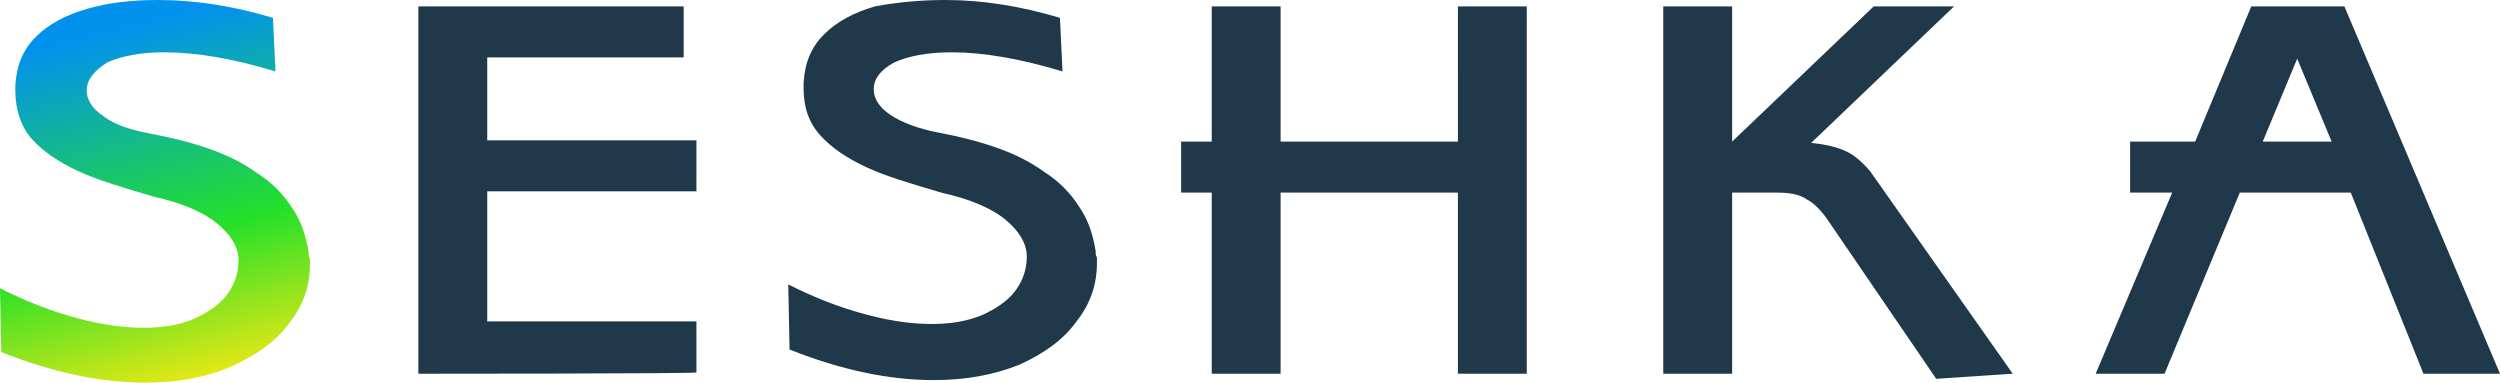
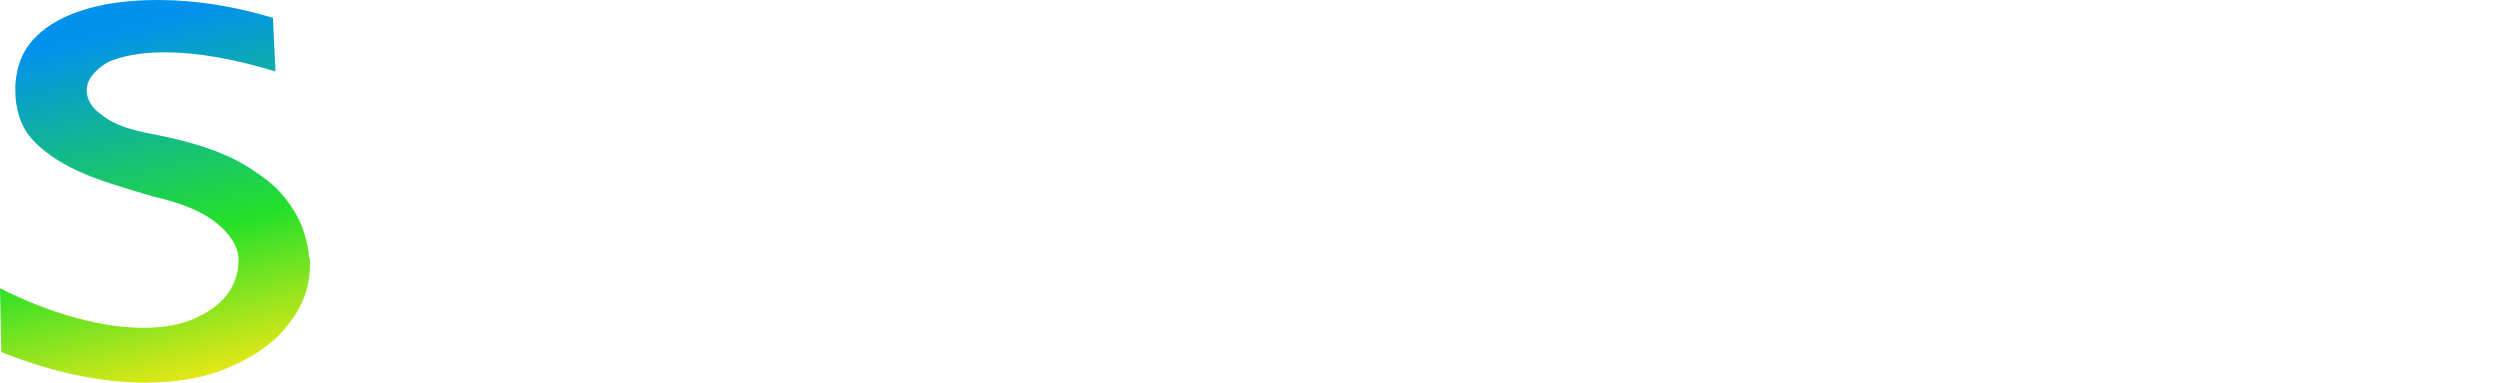
<svg xmlns="http://www.w3.org/2000/svg" width="196" height="30" fill="none">
  <path d="M21.6 5.6c-3.3-1-6.2-1.5-8.7-1.5-1.9 0-3.4.3-4.5.8-1.1.7-1.6 1.4-1.6 2.2 0 .7.4 1.4 1.3 2 .9.7 2.2 1.1 3.8 1.4 1.6.3 3.2.7 4.6 1.2 1.4.5 2.6 1.1 3.7 1.9 1.1.7 2 1.6 2.7 2.7.7 1 1.1 2.2 1.3 3.5 0 .2 0 .3.1.5v.4c0 1.7-.5 3.2-1.6 4.6-1 1.4-2.5 2.5-4.5 3.4-2 .9-4.3 1.3-6.8 1.3-3.5 0-7.3-.8-11.3-2.4l-.1-5c1.8.9 3.5 1.6 5.2 2.1 2.3.7 4.3 1 6 1 1.5 0 2.8-.2 4-.7 1.1-.5 2-1.1 2.6-1.9.6-.8.9-1.7.9-2.7 0-1-.6-2-1.7-2.9-1.1-.9-2.8-1.6-5-2.1-2.4-.7-4.4-1.3-5.9-2s-2.7-1.5-3.6-2.5c-.9-1-1.3-2.4-1.3-3.8v-.4c.1-1.6.6-2.8 1.6-3.8s2.3-1.7 4-2.2C8.5.2 10.4 0 12.4 0c3 0 6 .5 9 1.4l.2 4.2Z" fill="url(#a)" />
-   <path d="M32.8 29.3V.5h20.8v4H38.2V11h16.4v4H38.2v10.2h16.4v4c0 .1-21.8.1-21.8.1ZM83.3 5.6c-3.3-1-6.2-1.5-8.7-1.5-1.9 0-3.4.3-4.5.8-1.1.6-1.6 1.3-1.6 2.1 0 .7.4 1.4 1.3 2 .9.6 2.2 1.1 3.8 1.4 1.6.3 3.2.7 4.6 1.2 1.4.5 2.6 1.1 3.7 1.9 1.1.7 2 1.6 2.7 2.7.7 1 1.1 2.2 1.3 3.5 0 .2 0 .3.1.5v.4c0 1.7-.5 3.2-1.6 4.6-1 1.4-2.5 2.5-4.5 3.4-2 .8-4.2 1.2-6.7 1.2-3.5 0-7.3-.8-11.3-2.4l-.1-5.1c1.8.9 3.5 1.6 5.2 2.1 2.3.7 4.3 1 6 1 1.5 0 2.8-.2 4-.7 1.1-.5 2-1.1 2.6-1.9.6-.8.9-1.7.9-2.7 0-1-.6-2-1.7-2.9-1.1-.9-2.8-1.6-5-2.1-2.4-.7-4.4-1.3-5.9-2s-2.7-1.5-3.6-2.5c-.9-1-1.3-2.2-1.3-3.7v-.4c.1-1.6.6-2.8 1.6-3.8s2.3-1.7 4-2.2c1.6-.3 3.5-.5 5.5-.5 3 0 6 .5 9 1.4l.2 4.2ZM119.7.5v28.8h-5.4V15.1h-13.9v14.2H95V15.1h-2.4v-4H95V.5h5.4v10.6h13.9V.5h5.4Zm32.1 29.2-8.4-12.3c-.6-.9-1.2-1.5-1.8-1.8-.6-.4-1.4-.5-2.3-.5h-3.5v14.2h-5.4V.5h5.4v10.6L146.9.5h6.3L142 11.2c1 .1 1.9.3 2.6.6.7.3 1.3.8 2 1.6l11.2 15.9-6 .4Zm18.5-14.6H167v-4h5.1L176.5.5h7.3L196 29.3h-6l-5.7-14.2h-8.7l-5.9 14.2h-5.4l6-14.2Zm7.1-4h5.4l-2.7-6.5-2.7 6.5Z" fill="#20394A" />
  <defs>
    <linearGradient id="a" x1="16.864" y1="29.926" x2="9.856" y2="2.23" gradientUnits="userSpaceOnUse">
      <stop stop-color="#EFE815" />
      <stop offset=".413" stop-color="#24E029" />
      <stop offset="1" stop-color="#0292ED" />
    </linearGradient>
  </defs>
</svg>